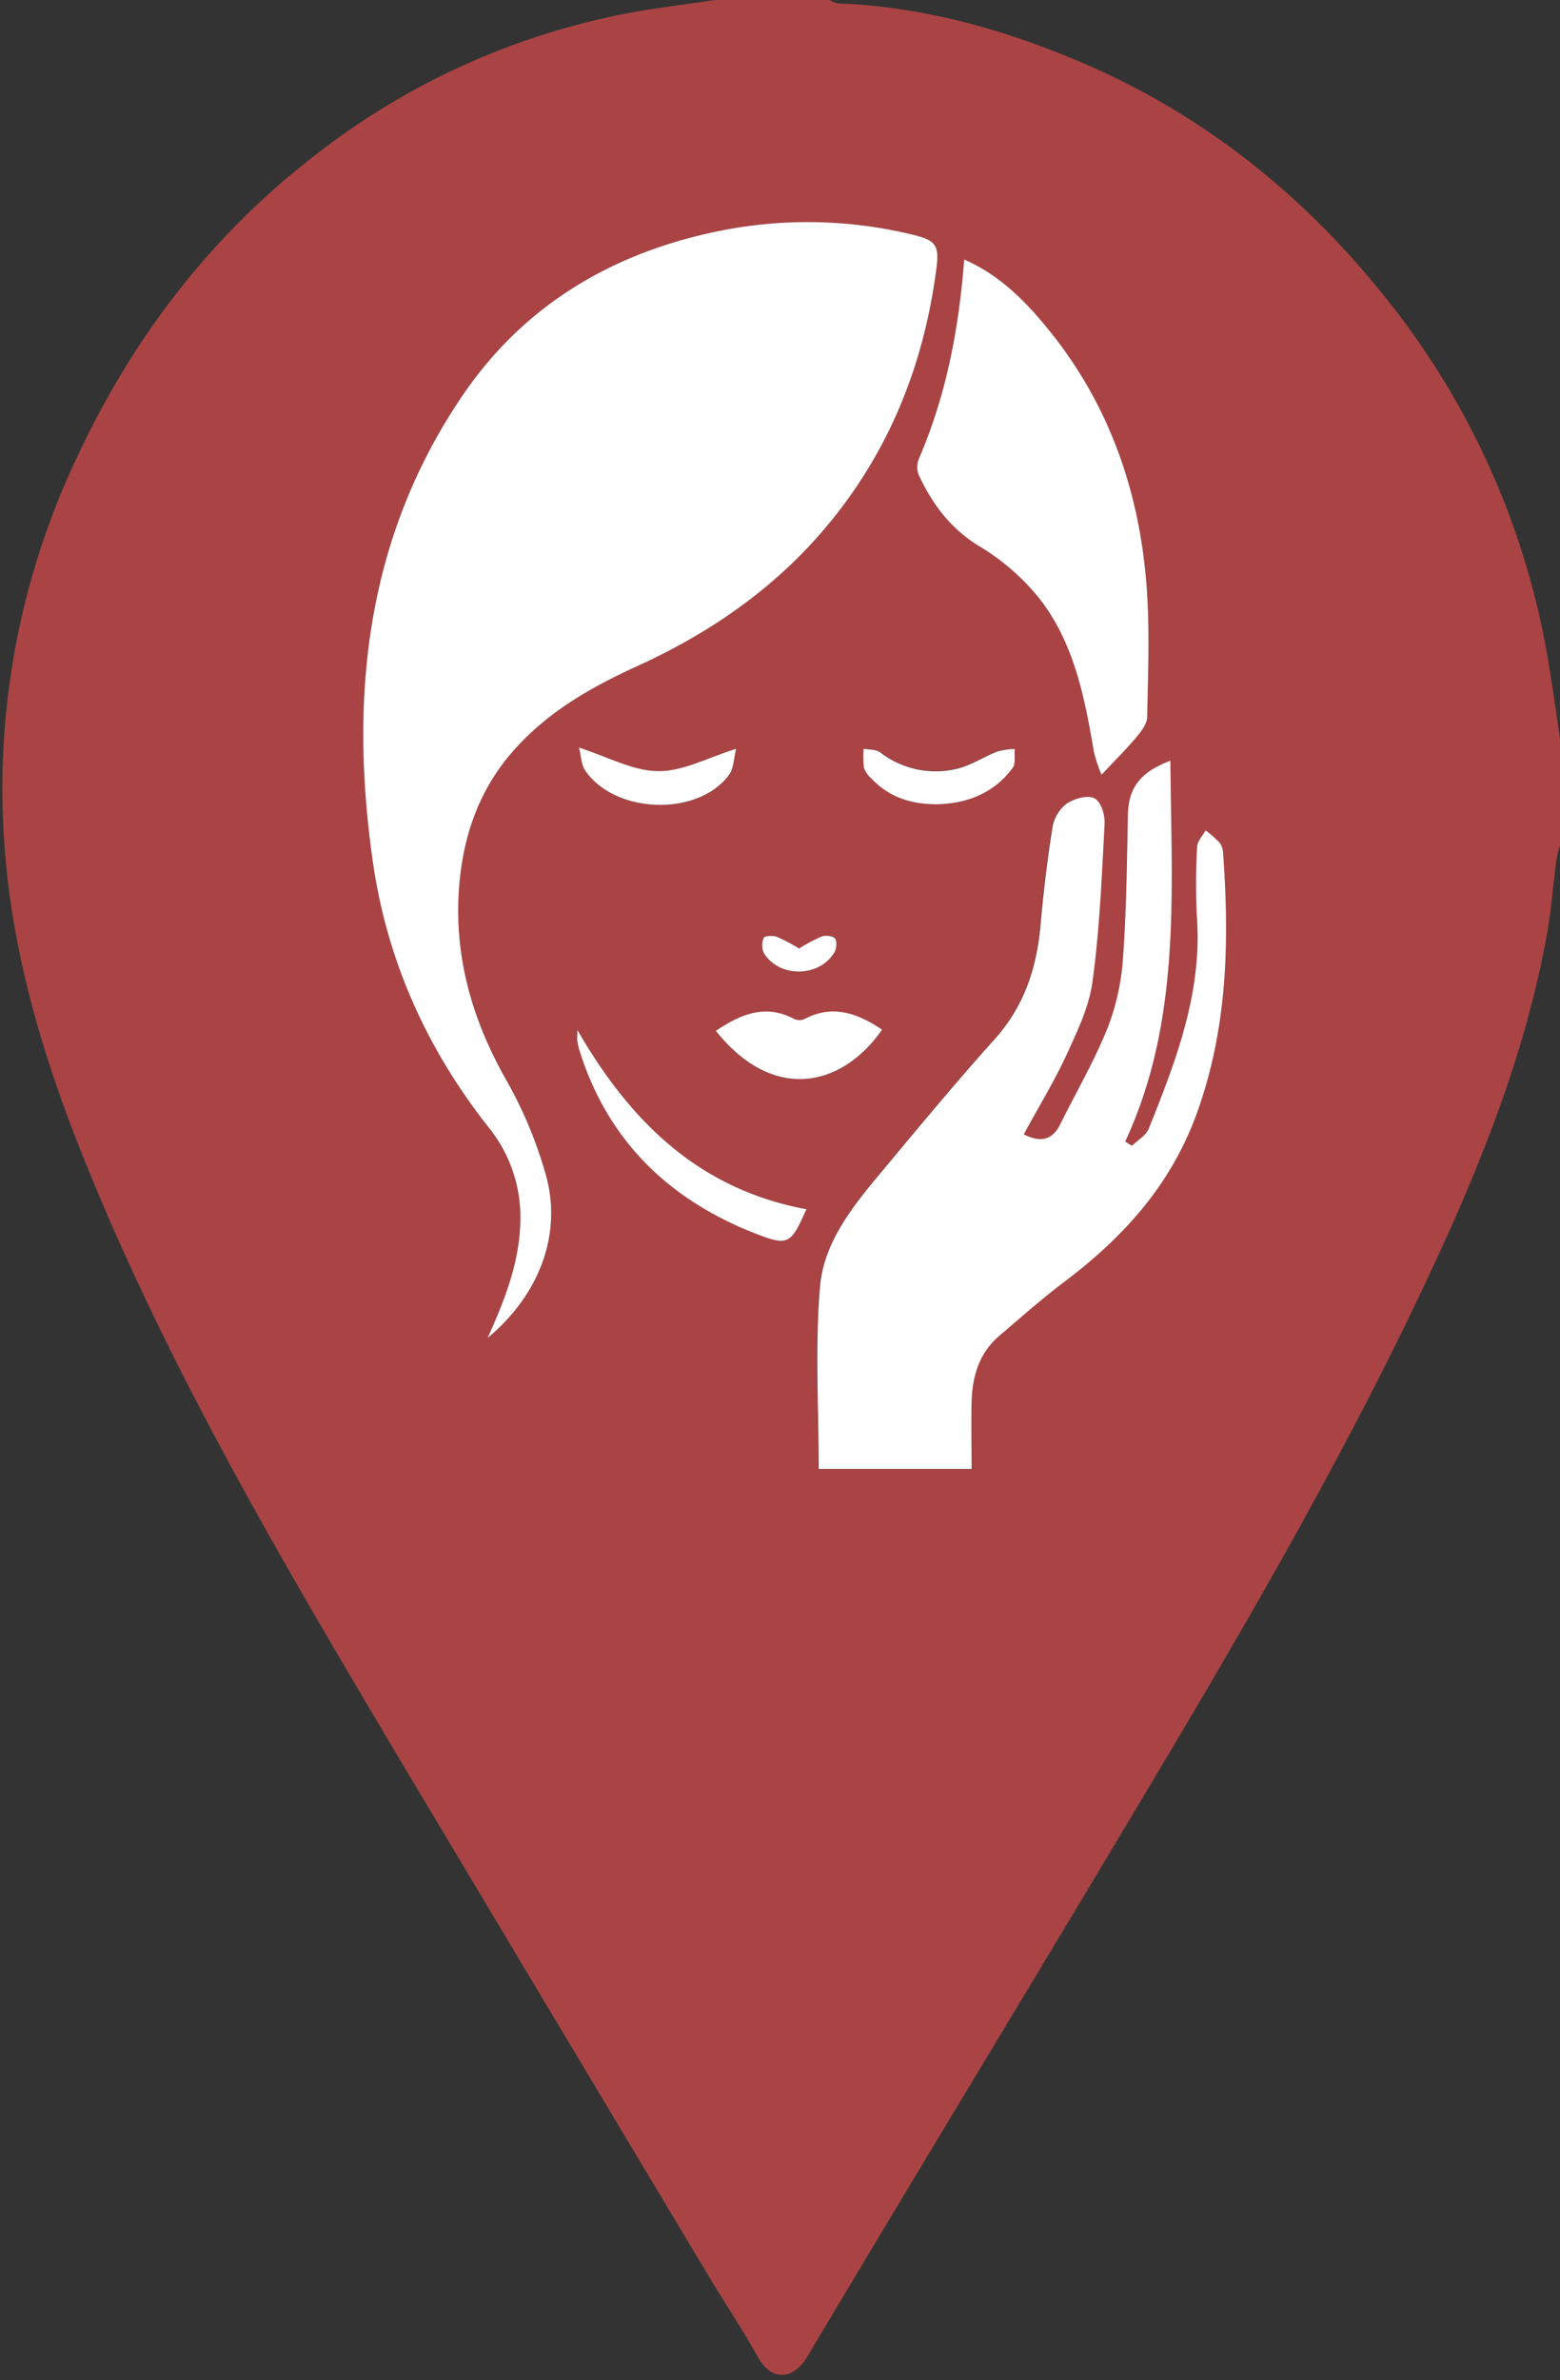
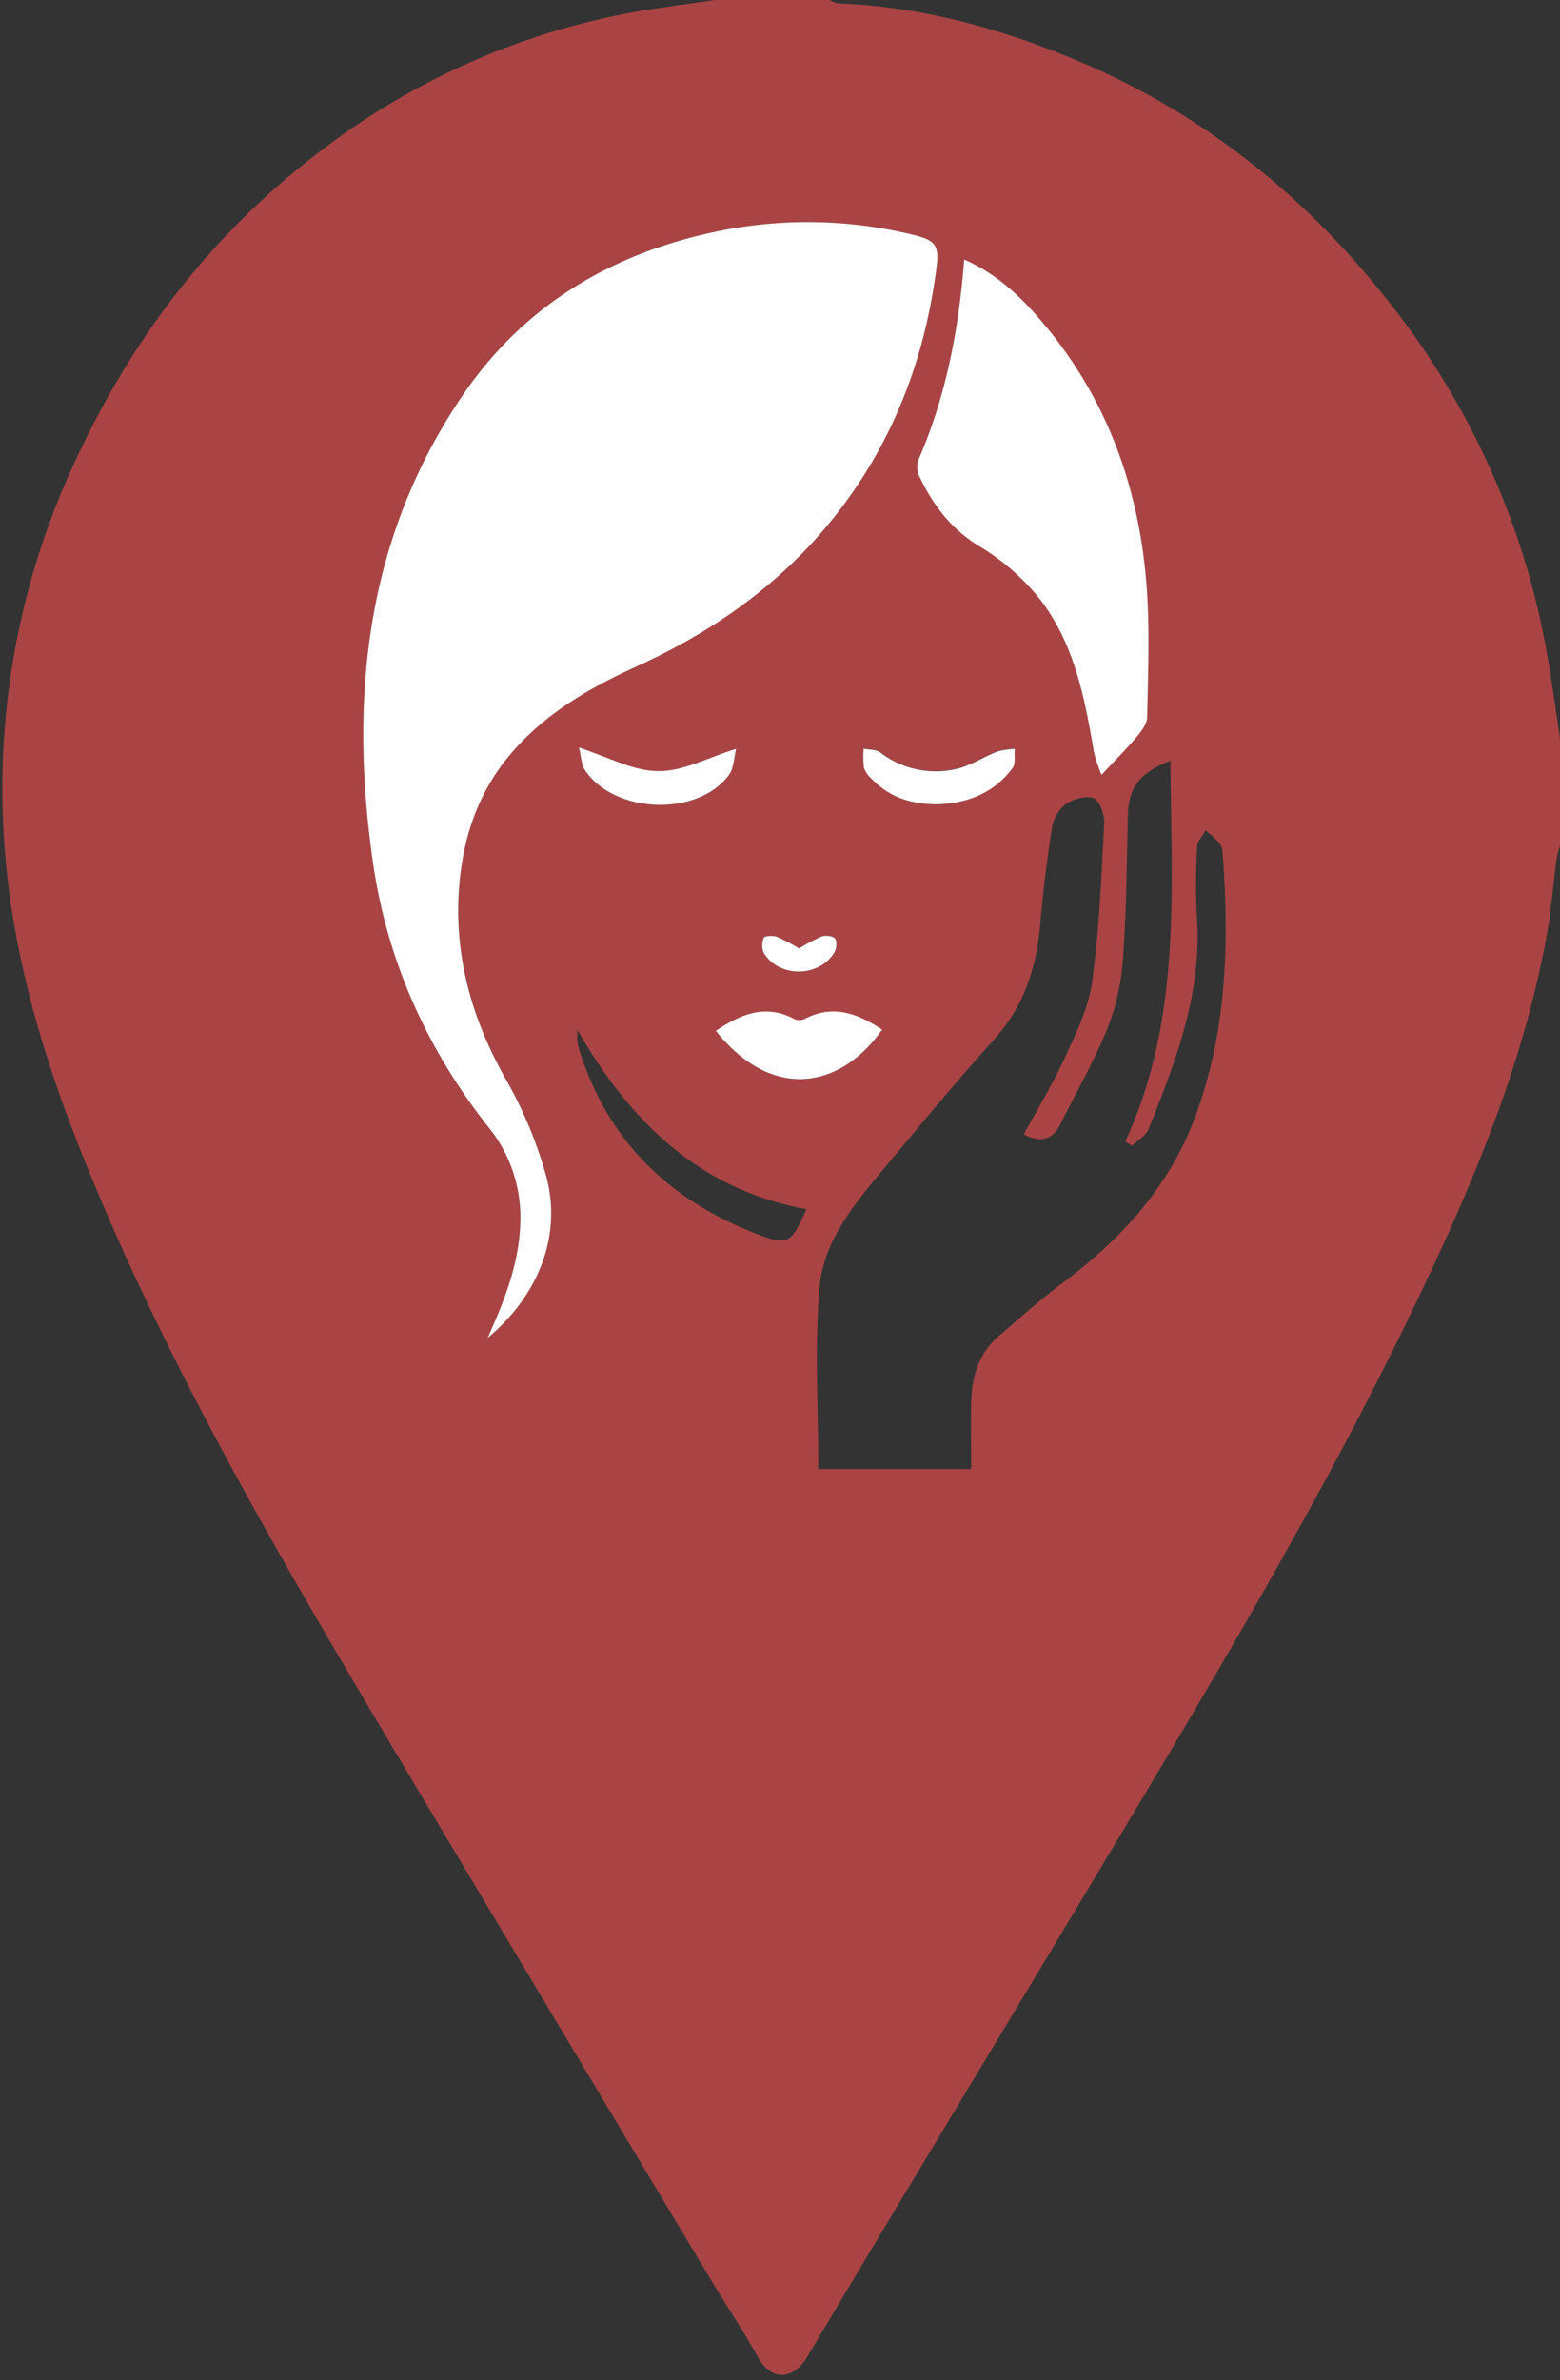
<svg xmlns="http://www.w3.org/2000/svg" id="Calque_1" data-name="Calque 1" viewBox="0 0 408 622">
  <rect x="0" y="0" width="408" height="622" fill="#333333" stroke="none" />
  <g>
    <path fill="#a44" d="M324,64V92a29.24,29.24,0,0,0-.92,3.63c-.89,6.73-1.39,13.52-2.62,20.19-5.09,27.74-15,53.94-26.58,79.48C272.67,242,247.18,286.46,221,330.48c-24.1,40.46-48.5,80.74-72.76,121.1q-10.59,17.64-21.13,35.33c-3.34,5.63-9.08,6.89-12.92,0-4.11-7.35-8.81-14.37-13.14-21.6q-40.16-67-80.23-134.07c-29.13-49-58.17-98-80.17-150.82C-71.2,152.1-80.57,123-82.81,92.24A201.84,201.84,0,0,1-64.63-7.86C-49.79-40.21-28.85-67.76-.32-89.41a190.52,190.52,0,0,1,89.81-37.66L103-129h30a6.73,6.73,0,0,0,2.12.88c21.92.83,42.67,6.59,62.74,15C229.69-99.7,256-79,277.6-52.17a205.57,205.57,0,0,1,43.56,97.28C322.19,51.39,323.06,57.7,324,64ZM43.51,220.66C57,209.45,63,193.69,58.88,178.38a110.89,110.89,0,0,0-10.64-25.49c-8.65-15.32-13.32-31.36-12.23-49,.87-14.14,5.19-26.87,15-37.54,8.85-9.66,19.9-15.92,31.58-21.25C103,35.84,120.8,23.19,134.73,5.43c14.8-18.86,23.06-40.44,26.16-64.09.85-6.5-.08-7.63-7.16-9.24a116.26,116.26,0,0,0-48-1.06C77.08-63.54,53.36-49.8,36.87-25.5,11.73,11.55,7.33,53,13.5,96.14c3.68,25.77,14.05,48.83,30.19,69.35a37.27,37.27,0,0,1,8.41,23.44C52.13,199.85,48.52,209.66,43.51,220.66Zm140.25-53.22c3.72-6.86,7.7-13.38,10.86-20.28,2.89-6.29,6.1-12.81,7-19.53,1.87-13.65,2.44-27.49,3.17-41.28.12-2.29-1-5.88-2.67-6.71s-5.28.08-7.25,1.4a9.88,9.88,0,0,0-3.7,6.09c-1.35,8.52-2.4,17.1-3.14,25.69-1,11.21-4.27,21.2-12,29.78-9.79,10.89-19.16,22.16-28.54,33.41-7.8,9.35-16.11,19.09-17.16,31.47-1.33,15.67-.32,31.53-.32,47.42h40c0-6.12-.11-11.77,0-17.42.16-6.7,1.93-12.83,7.25-17.37,5.56-4.75,11-9.64,16.87-14,15.71-11.79,28.22-25.56,35-44.74,7.85-22.1,8.3-44.48,6.66-67.29a5,5,0,0,0-.89-2.81A31.38,31.38,0,0,0,231.31,88c-.78,1.43-2.16,2.83-2.22,4.29a167.72,167.72,0,0,0-.05,18.49c1.35,19.71-5.5,37.5-12.62,55.22-.71,1.77-2.88,3-4.37,4.43l-1.76-1.1c14.79-31.91,12.06-65.54,11.82-99.52-8.07,3-11,7.2-11.13,14.27-.3,12.33-.37,24.67-1.25,37a61.93,61.93,0,0,1-3.95,18.33c-3.51,8.73-8.28,16.95-12.47,25.41C191.18,169.07,188,169.57,183.76,167.44ZM168.17-61.19c-1.4,18.28-4.74,35.58-11.83,52a5.81,5.81,0,0,0-.07,4.26c3.57,7.61,8.28,14,15.83,18.63A59.18,59.18,0,0,1,188,27.61c8.93,11.58,11.68,25.73,14.07,39.84a39.12,39.12,0,0,0,2,6c3.58-3.83,6.5-6.71,9.12-9.84,1.28-1.52,2.79-3.5,2.82-5.3.23-11.11.68-22.28-.09-33.34-1.73-24.66-9.4-47.35-25-66.88C184.79-49.65,178-56.88,168.17-61.19ZM126.91,187C99.06,181.86,81,164.39,67,140.15c0,1.92-.06,2.43,0,2.91a16.31,16.31,0,0,0,.53,2.4c7.37,23.51,23.26,38.95,45.85,47.78C122.18,196.69,122.81,196.18,126.91,187Zm-23.69-46.57c15,18.87,33,14.7,43.48-.29-6.34-4.2-12.82-6.72-20.3-2.78a3.33,3.33,0,0,1-2.66,0C116.21,133.28,109.74,136,103.22,140.39ZM161,81.18c8-.17,14.93-3,19.83-9.55.87-1.16.42-3.3.57-5a20,20,0,0,0-4.5.65c-3.66,1.43-7.08,3.76-10.85,4.59a23.77,23.77,0,0,1-19.81-4.31c-1.1-.81-2.89-.67-4.37-1a26.45,26.45,0,0,0,.08,5,6.83,6.83,0,0,0,1.95,2.8C148.54,79.37,154.4,81.19,161,81.18Zm-52.49-14.5c-7.48,2.32-14,5.94-20.41,5.87-6.62-.08-13.21-3.78-20.66-6.16C68,68.47,68,70.73,69,72.28c7.62,11.41,29.33,12.28,37.55,1.43C108,71.86,108,68.92,108.53,66.68ZM125,118.87a46.17,46.17,0,0,0-5.82-3.07c-1-.39-3.21-.25-3.44.27a5,5,0,0,0,.05,4c4,6.51,14.54,6.37,18.45-.22.57-1,.74-2.83.17-3.58s-2.45-.93-3.47-.57A43.22,43.22,0,0,0,125,118.87Z" transform="translate(84 129)" />
    <path d="M43.51,220.66c5-11,8.62-20.81,8.59-31.73a37.27,37.27,0,0,0-8.41-23.44C27.55,145,17.18,121.91,13.5,96.14,7.33,53,11.73,11.55,36.87-25.5c16.49-24.3,40.21-38,68.86-43.46a116.26,116.26,0,0,1,48,1.06c7.08,1.61,8,2.74,7.16,9.24C157.79-35,149.53-13.43,134.73,5.43,120.8,23.19,103,35.84,82.55,45.13,70.87,50.46,59.82,56.72,51,66.38c-9.77,10.67-14.09,23.4-15,37.54-1.09,17.61,3.58,33.65,12.23,49a110.89,110.89,0,0,1,10.64,25.49C63,193.69,57,209.45,43.51,220.66Z" transform="translate(84 129)" style="fill: #fff" />
-     <path d="M183.76,167.44c4.28,2.13,7.42,1.63,9.55-2.67,4.19-8.46,9-16.68,12.47-25.41A61.93,61.93,0,0,0,209.73,121c.88-12.29,1-24.63,1.25-37C211.15,77,214,72.84,222.11,69.8c.24,34,3,67.61-11.82,99.52l1.76,1.1c1.49-1.47,3.66-2.66,4.37-4.43,7.12-17.72,14-35.51,12.62-55.22a167.72,167.72,0,0,1,.05-18.49c.06-1.46,1.44-2.86,2.22-4.29A31.38,31.38,0,0,1,235,91.24a5,5,0,0,1,.89,2.81c1.64,22.81,1.19,45.19-6.66,67.29-6.81,19.18-19.32,32.95-35,44.74-5.84,4.39-11.31,9.28-16.87,14-5.32,4.54-7.09,10.67-7.25,17.37-.13,5.65,0,11.3,0,17.42h-40c0-15.89-1-31.75.32-47.42,1-12.38,9.36-22.12,17.16-31.47,9.38-11.25,18.75-22.52,28.54-33.41,7.71-8.58,11-18.57,12-29.78.74-8.59,1.79-17.17,3.14-25.69a9.88,9.88,0,0,1,3.7-6.09c2-1.32,5.45-2.3,7.25-1.4s2.79,4.42,2.67,6.71c-.73,13.79-1.3,27.63-3.17,41.28-.92,6.72-4.13,13.24-7,19.53C191.46,154.06,187.48,160.58,183.76,167.44Z" transform="translate(84 129)" style="fill: #fff" />
    <path d="M168.17-61.19C178-56.88,184.79-49.65,191-41.9,206.54-22.37,214.21.32,215.94,25c.77,11.06.32,22.23.09,33.34,0,1.8-1.54,3.78-2.82,5.3-2.62,3.13-5.54,6-9.12,9.84a39.12,39.12,0,0,1-2-6c-2.39-14.11-5.14-28.26-14.07-39.84A59.18,59.18,0,0,0,172.1,13.73c-7.55-4.61-12.26-11-15.83-18.63a5.81,5.81,0,0,1,.07-4.26C163.43-25.61,166.77-42.91,168.17-61.19Z" transform="translate(84 129)" style="fill: #fff" />
-     <path d="M126.91,187c-4.1,9.22-4.73,9.73-13.53,6.28C90.79,184.41,74.9,169,67.53,145.46a16.31,16.31,0,0,1-.53-2.4c-.07-.48,0-1,0-2.91C81,164.39,99.06,181.86,126.91,187Z" transform="translate(84 129)" style="fill: #fff" />
    <path d="M103.22,140.39c6.52-4.39,13-7.11,20.52-3.09a3.33,3.33,0,0,0,2.66,0c7.48-3.94,14-1.42,20.3,2.78C136.25,155.09,118.27,159.26,103.22,140.39Z" transform="translate(84 129)" style="fill: #fff" />
    <path d="M161,81.18c-6.62,0-12.48-1.81-17.1-6.74a6.83,6.83,0,0,1-1.95-2.8,26.45,26.45,0,0,1-.08-5c1.48.3,3.27.16,4.37,1a23.77,23.77,0,0,0,19.81,4.31c3.77-.83,7.19-3.16,10.85-4.59a20,20,0,0,1,4.5-.65c-.15,1.69.3,3.83-.57,5C176,78.2,169.07,81,161,81.18Z" transform="translate(84 129)" style="fill: #fff" />
    <path d="M108.53,66.68c-.58,2.24-.55,5.18-2,7-8.22,10.85-29.93,10-37.55-1.43-1-1.55-1-3.81-1.56-5.89,7.45,2.38,14,6.08,20.66,6.16C94.56,72.62,101.05,69,108.53,66.68Z" transform="translate(84 129)" style="fill: #fff" />
    <path d="M125,118.87a43.22,43.22,0,0,1,5.94-3.16c1-.36,2.94-.13,3.47.57s.4,2.63-.17,3.58c-3.91,6.59-14.43,6.73-18.45.22a5,5,0,0,1-.05-4c.23-.52,2.4-.66,3.44-.27A46.17,46.17,0,0,1,125,118.87Z" transform="translate(84 129)" style="fill: #fff" />
  </g>
</svg>